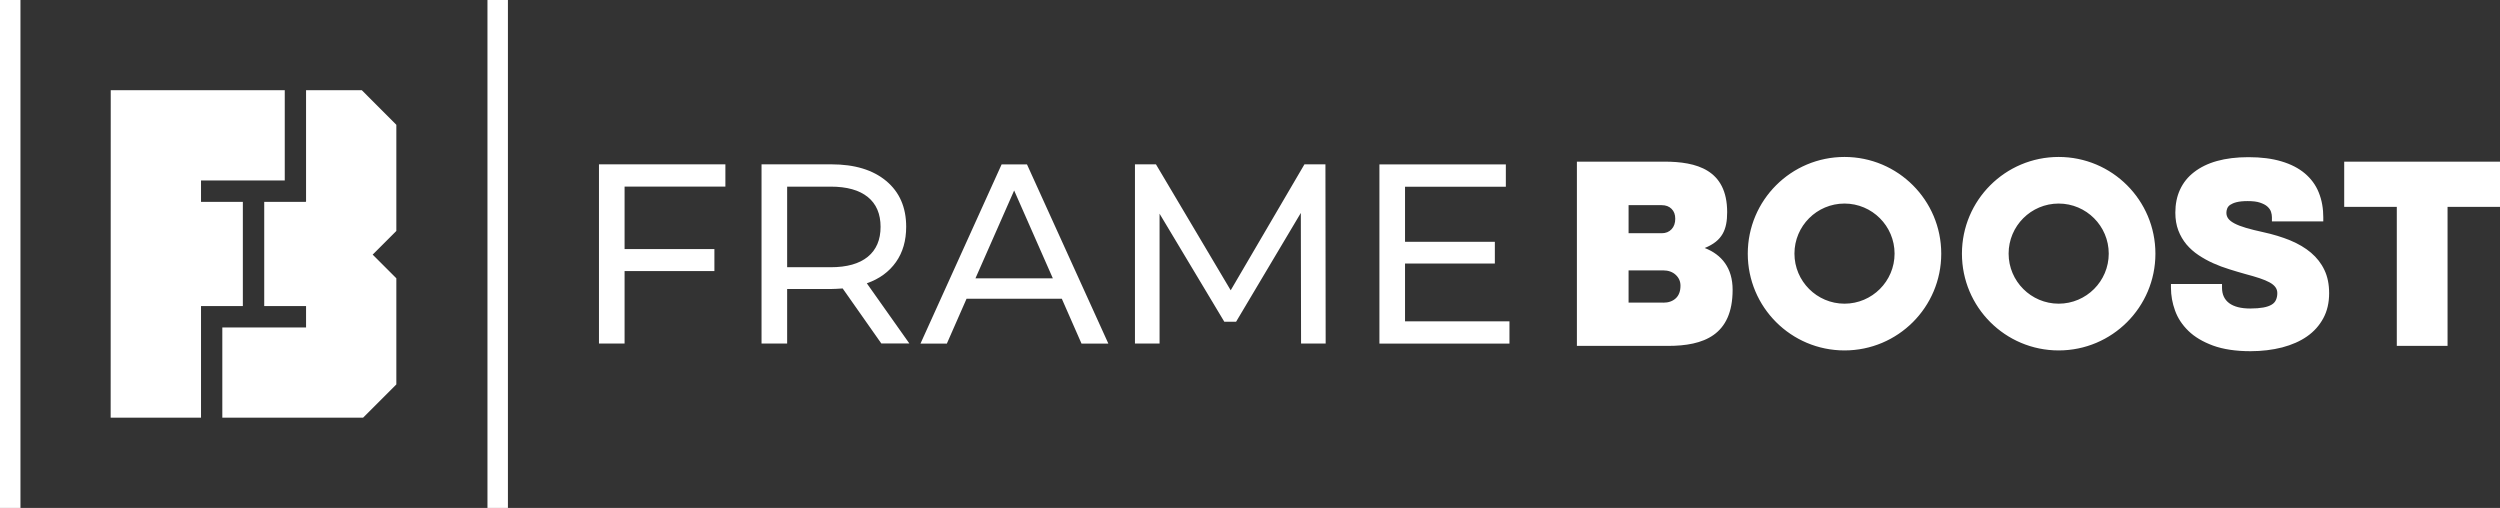
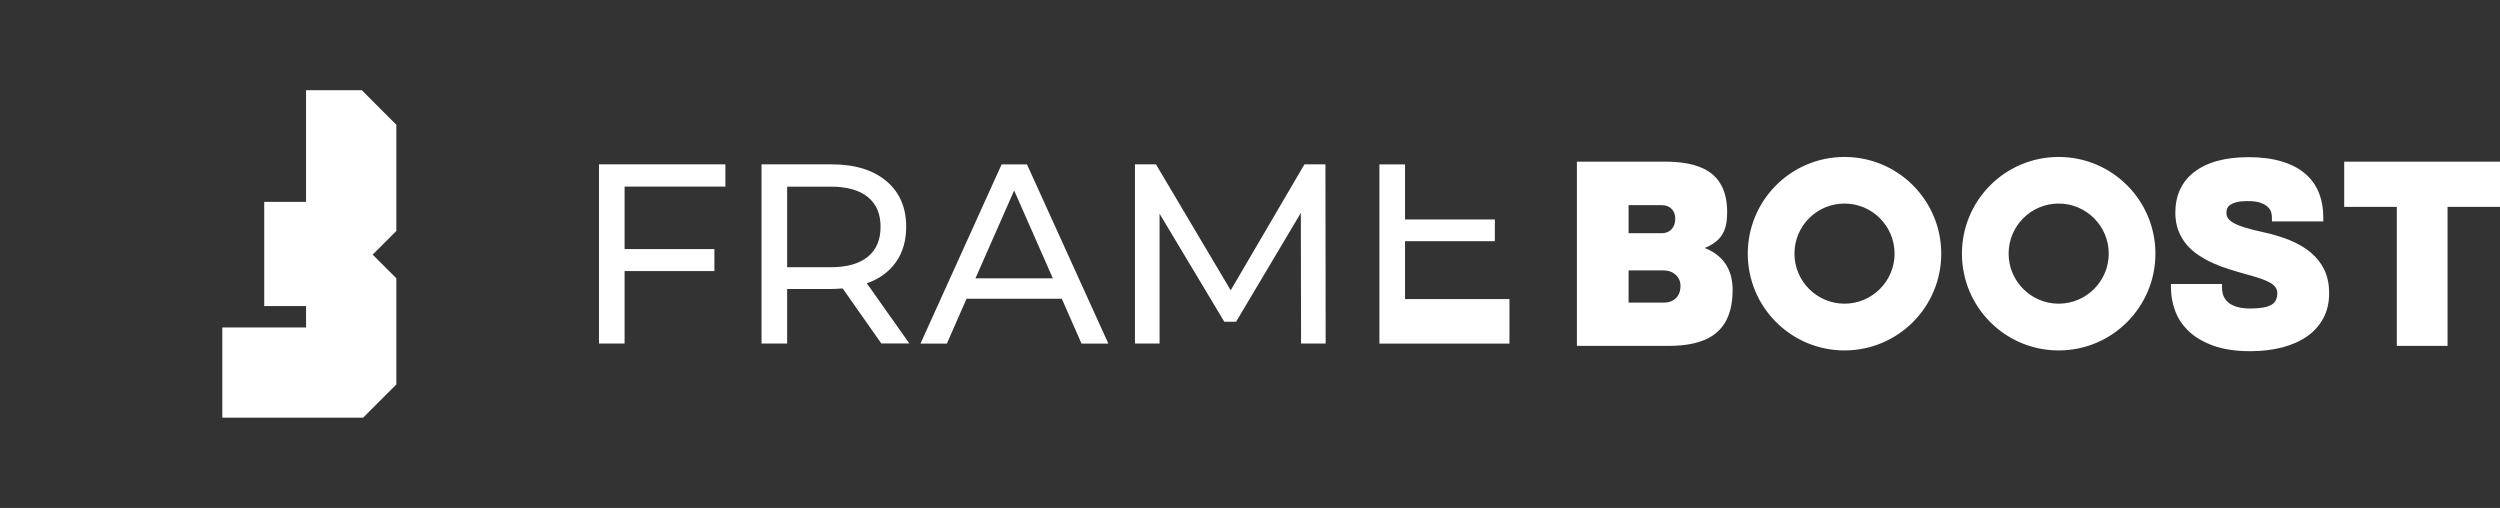
<svg xmlns="http://www.w3.org/2000/svg" id="_Слой_2" data-name="Слой 2" viewBox="0 0 325.1 66.05">
  <rect x="0" y="0" width="325.1" height="66.05" fill="#333333" stroke="none" />
  <defs>
    <style>
      .cls-1 {
        fill-rule: evenodd;
      }

      .cls-1, .cls-2 {
        fill: #fff;
      }
    </style>
  </defs>
  <g id="_Слой_1-2" data-name="Слой 1">
    <g>
      <polygon class="cls-1" points="39.8 42.58 39.8 39.8 34.36 39.8 34.36 26.25 39.75 26.25 39.8 26.2 39.8 11.73 47.05 11.73 51.54 16.23 51.54 30.03 48.46 33.11 51.54 36.19 51.54 49.99 47.22 54.31 28.91 54.31 28.91 42.58 39.8 42.58" />
-       <rect class="cls-2" x="63.39" width="2.66" height="66.05" />
-       <rect class="cls-2" width="2.66" height="66.05" />
-       <path class="cls-1" d="M81.22,24.27v8.12h11.68v2.86h-11.68v9.42h-3.33v-23.3h16.44v2.9h-13.11ZM114.61,44.67l-5.03-7.16c-.62.04-1.11.07-1.46.07h-5.76v7.09h-3.33v-23.3h9.09c3.02,0,5.39.72,7.12,2.16,1.73,1.44,2.6,3.43,2.6,5.96,0,1.8-.44,3.33-1.33,4.59-.89,1.26-2.15,2.19-3.79,2.76l5.53,7.82h-3.63ZM108.02,34.75c2.11,0,3.72-.45,4.83-1.36,1.11-.91,1.66-2.21,1.66-3.89s-.55-2.98-1.66-3.88c-1.11-.9-2.72-1.35-4.83-1.35h-5.66v10.48h5.66ZM138.07,38.85h-12.38l-2.56,5.83h-3.43l10.55-23.3h3.3l10.58,23.3h-3.49l-2.56-5.83ZM136.91,36.19l-5.03-11.42-5.03,11.42h10.05ZM169.19,44.67l-.03-16.98-8.42,14.15h-1.53l-8.42-14.05v16.88h-3.2v-23.3h2.73l9.72,16.38,9.59-16.38h2.73l.03,23.3h-3.2ZM196.29,41.78v2.9h-16.91v-23.3h16.44v2.9h-13.11v7.16h11.68v2.83h-11.68v7.52h13.58Z" />
-       <polygon class="cls-1" points="26.14 23.47 26.14 26.25 31.58 26.25 31.58 39.8 26.14 39.8 26.14 54.31 14.39 54.31 14.4 11.73 37.03 11.73 37.03 23.47 26.14 23.47" />
+       <path class="cls-1" d="M81.22,24.27v8.12h11.68v2.86h-11.68v9.42h-3.33v-23.3h16.44v2.9h-13.11ZM114.61,44.67l-5.03-7.16c-.62.04-1.11.07-1.46.07h-5.76v7.09h-3.33v-23.3h9.09c3.02,0,5.39.72,7.12,2.16,1.73,1.44,2.6,3.43,2.6,5.96,0,1.8-.44,3.33-1.33,4.59-.89,1.26-2.15,2.19-3.79,2.76l5.53,7.82h-3.63ZM108.02,34.75c2.11,0,3.72-.45,4.83-1.36,1.11-.91,1.66-2.21,1.66-3.89s-.55-2.98-1.66-3.88c-1.11-.9-2.72-1.35-4.83-1.35h-5.66v10.48h5.66ZM138.07,38.85h-12.38l-2.56,5.83h-3.43l10.55-23.3h3.3l10.58,23.3h-3.49l-2.56-5.83ZM136.91,36.19l-5.03-11.42-5.03,11.42h10.05ZM169.19,44.67l-.03-16.98-8.42,14.15h-1.53l-8.42-14.05v16.88h-3.2v-23.3h2.73l9.72,16.38,9.59-16.38h2.73l.03,23.3h-3.2ZM196.29,41.78v2.9h-16.91v-23.3h16.44h-13.11v7.16h11.68v2.83h-11.68v7.52h13.58Z" />
      <path class="cls-1" d="M239.86,20.41c-6.95,0-12.58,5.63-12.58,12.58s5.63,12.58,12.58,12.58,12.58-5.63,12.58-12.58-5.63-12.58-12.58-12.58M239.86,26.47c-3.6,0-6.51,2.92-6.51,6.51s2.92,6.51,6.51,6.51,6.51-2.92,6.51-6.51-2.92-6.51-6.51-6.51ZM267.71,20.41c-6.95,0-12.58,5.63-12.58,12.58s5.63,12.58,12.58,12.58,12.58-5.63,12.58-12.58-5.63-12.58-12.58-12.58ZM267.71,26.47c-3.6,0-6.51,2.92-6.51,6.51s2.92,6.51,6.51,6.51,6.51-2.92,6.51-6.51-2.92-6.51-6.51-6.51ZM325.1,21.02h-20.26v5.88h6.84v18.08h6.6v-18.08h6.82v-5.88ZM302.12,28.24v.55h-6.68v-.55c0-.22-.04-.46-.12-.7-.08-.25-.24-.47-.47-.68-.23-.21-.55-.37-.96-.51-.41-.14-.94-.2-1.6-.2-.6,0-1.08.05-1.44.14-.37.09-.64.22-.84.35-.2.14-.32.3-.39.49-.07.18-.1.36-.1.54,0,.28.08.54.25.76.16.22.43.43.81.63.38.2.87.39,1.48.57.61.18,1.36.37,2.24.56,1.29.28,2.47.64,3.52,1.07,1.05.44,1.96.97,2.71,1.61.75.64,1.33,1.38,1.74,2.25.41.86.61,1.86.61,3.01,0,1.23-.25,2.32-.76,3.26-.51.94-1.21,1.73-2.12,2.36-.9.63-1.98,1.1-3.23,1.43-1.26.32-2.63.49-4.12.49-1.92,0-3.55-.25-4.87-.73-1.32-.49-2.39-1.12-3.2-1.91-.81-.79-1.39-1.67-1.74-2.65-.35-.96-.53-1.96-.53-2.97v-.48h6.64v.48c0,.88.31,1.55.94,2.02.63.46,1.54.69,2.73.69.68,0,1.24-.05,1.7-.13.45-.08.81-.21,1.08-.37.27-.16.46-.37.57-.63.11-.25.17-.54.17-.87,0-.29-.08-.55-.25-.78-.16-.22-.41-.43-.76-.62-.34-.19-.77-.36-1.29-.54-.52-.18-1.15-.35-1.88-.55-.67-.18-1.36-.4-2.08-.62-.72-.22-1.41-.48-2.08-.78-.67-.3-1.3-.65-1.9-1.05-.6-.4-1.12-.86-1.57-1.39-.44-.53-.8-1.14-1.06-1.82-.26-.68-.39-1.45-.39-2.31,0-1.11.2-2.12.61-3,.41-.89,1.01-1.65,1.82-2.27.81-.63,1.8-1.12,2.98-1.45,1.18-.33,2.55-.5,4.1-.5,1.65,0,3.07.18,4.3.55,1.21.36,2.22.88,3.03,1.56.8.68,1.41,1.49,1.8,2.46.43,1.04.6,2.15.6,3.27ZM205.07,21.02h11.35c4.16,0,8.18,1.02,8.18,6.57,0,2.26-.61,3.73-2.92,4.66,2.22.86,3.63,2.61,3.63,5.43,0,5.93-3.79,7.3-8.41,7.3h-11.84v-23.97ZM216.08,30.33c.54,0,.96-.17,1.29-.52.32-.34.48-.8.48-1.36s-.16-.97-.48-1.29c-.32-.32-.75-.48-1.27-.48h-4.32v3.65h4.3ZM216.29,39.36c.68,0,1.22-.19,1.63-.57.41-.38.61-.93.61-1.64,0-.55-.2-1.02-.62-1.41-.41-.38-.96-.58-1.64-.58h-4.49v4.19h4.51Z" />
    </g>
  </g>
</svg>